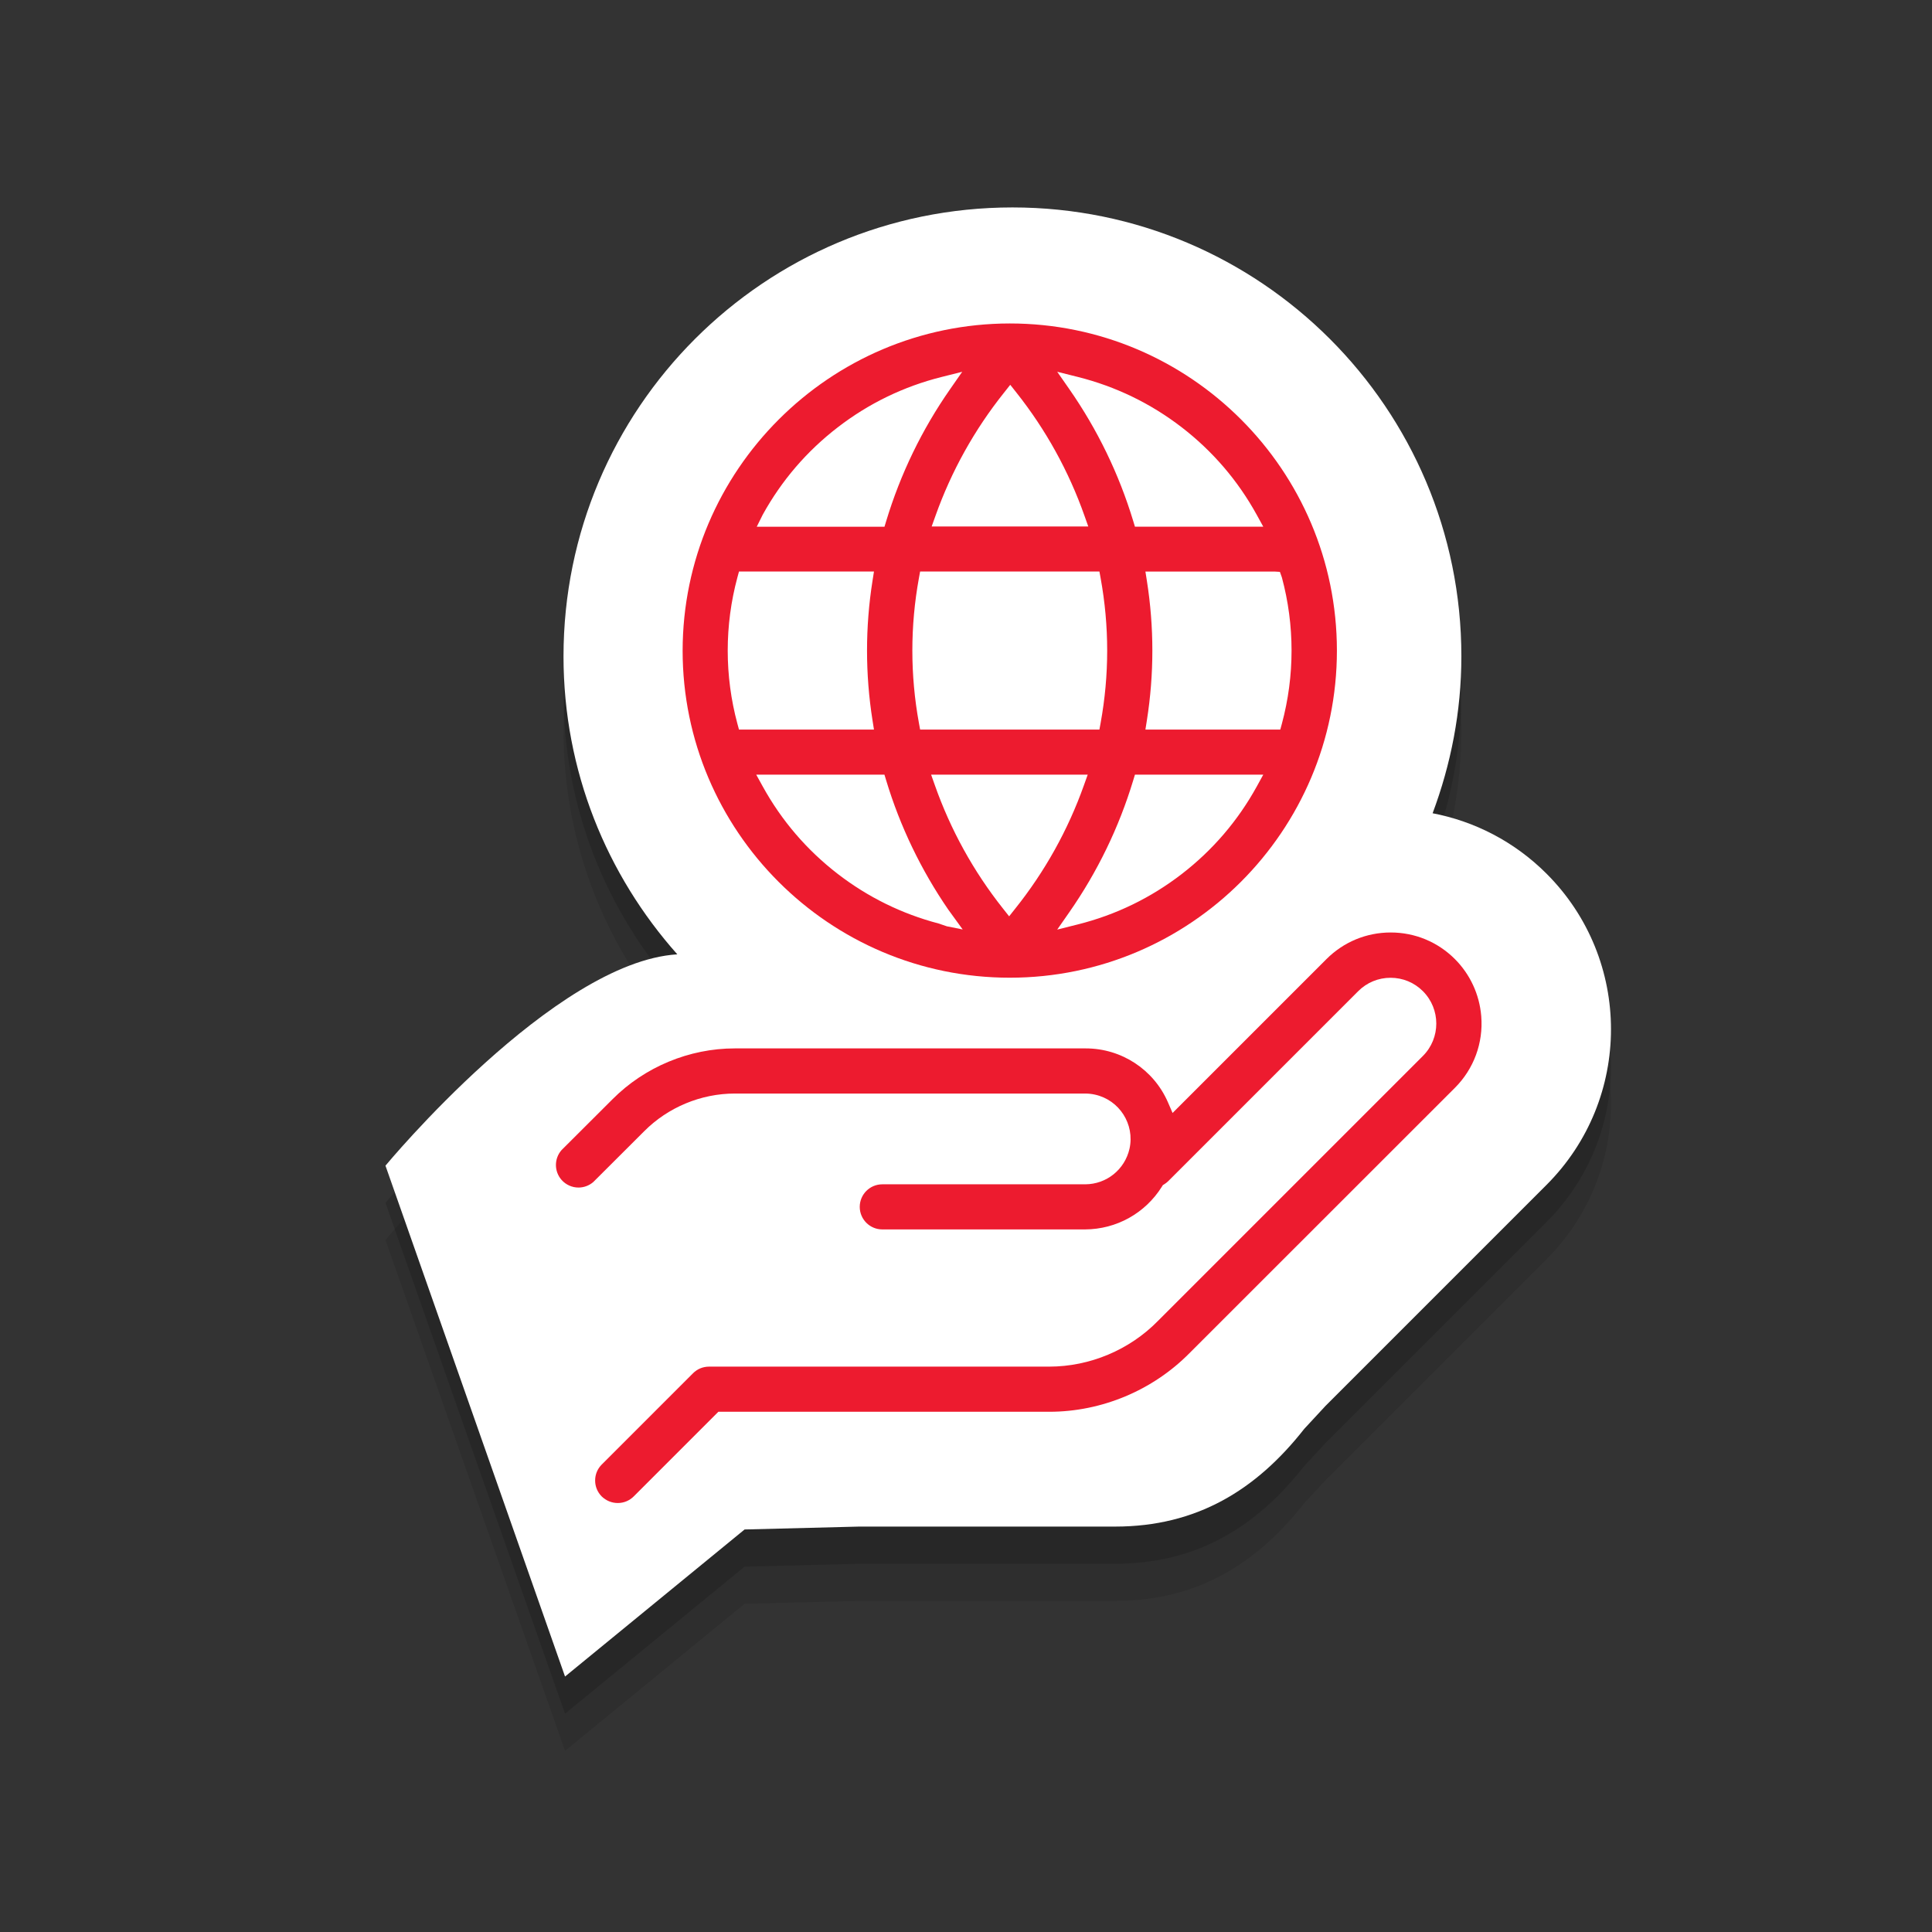
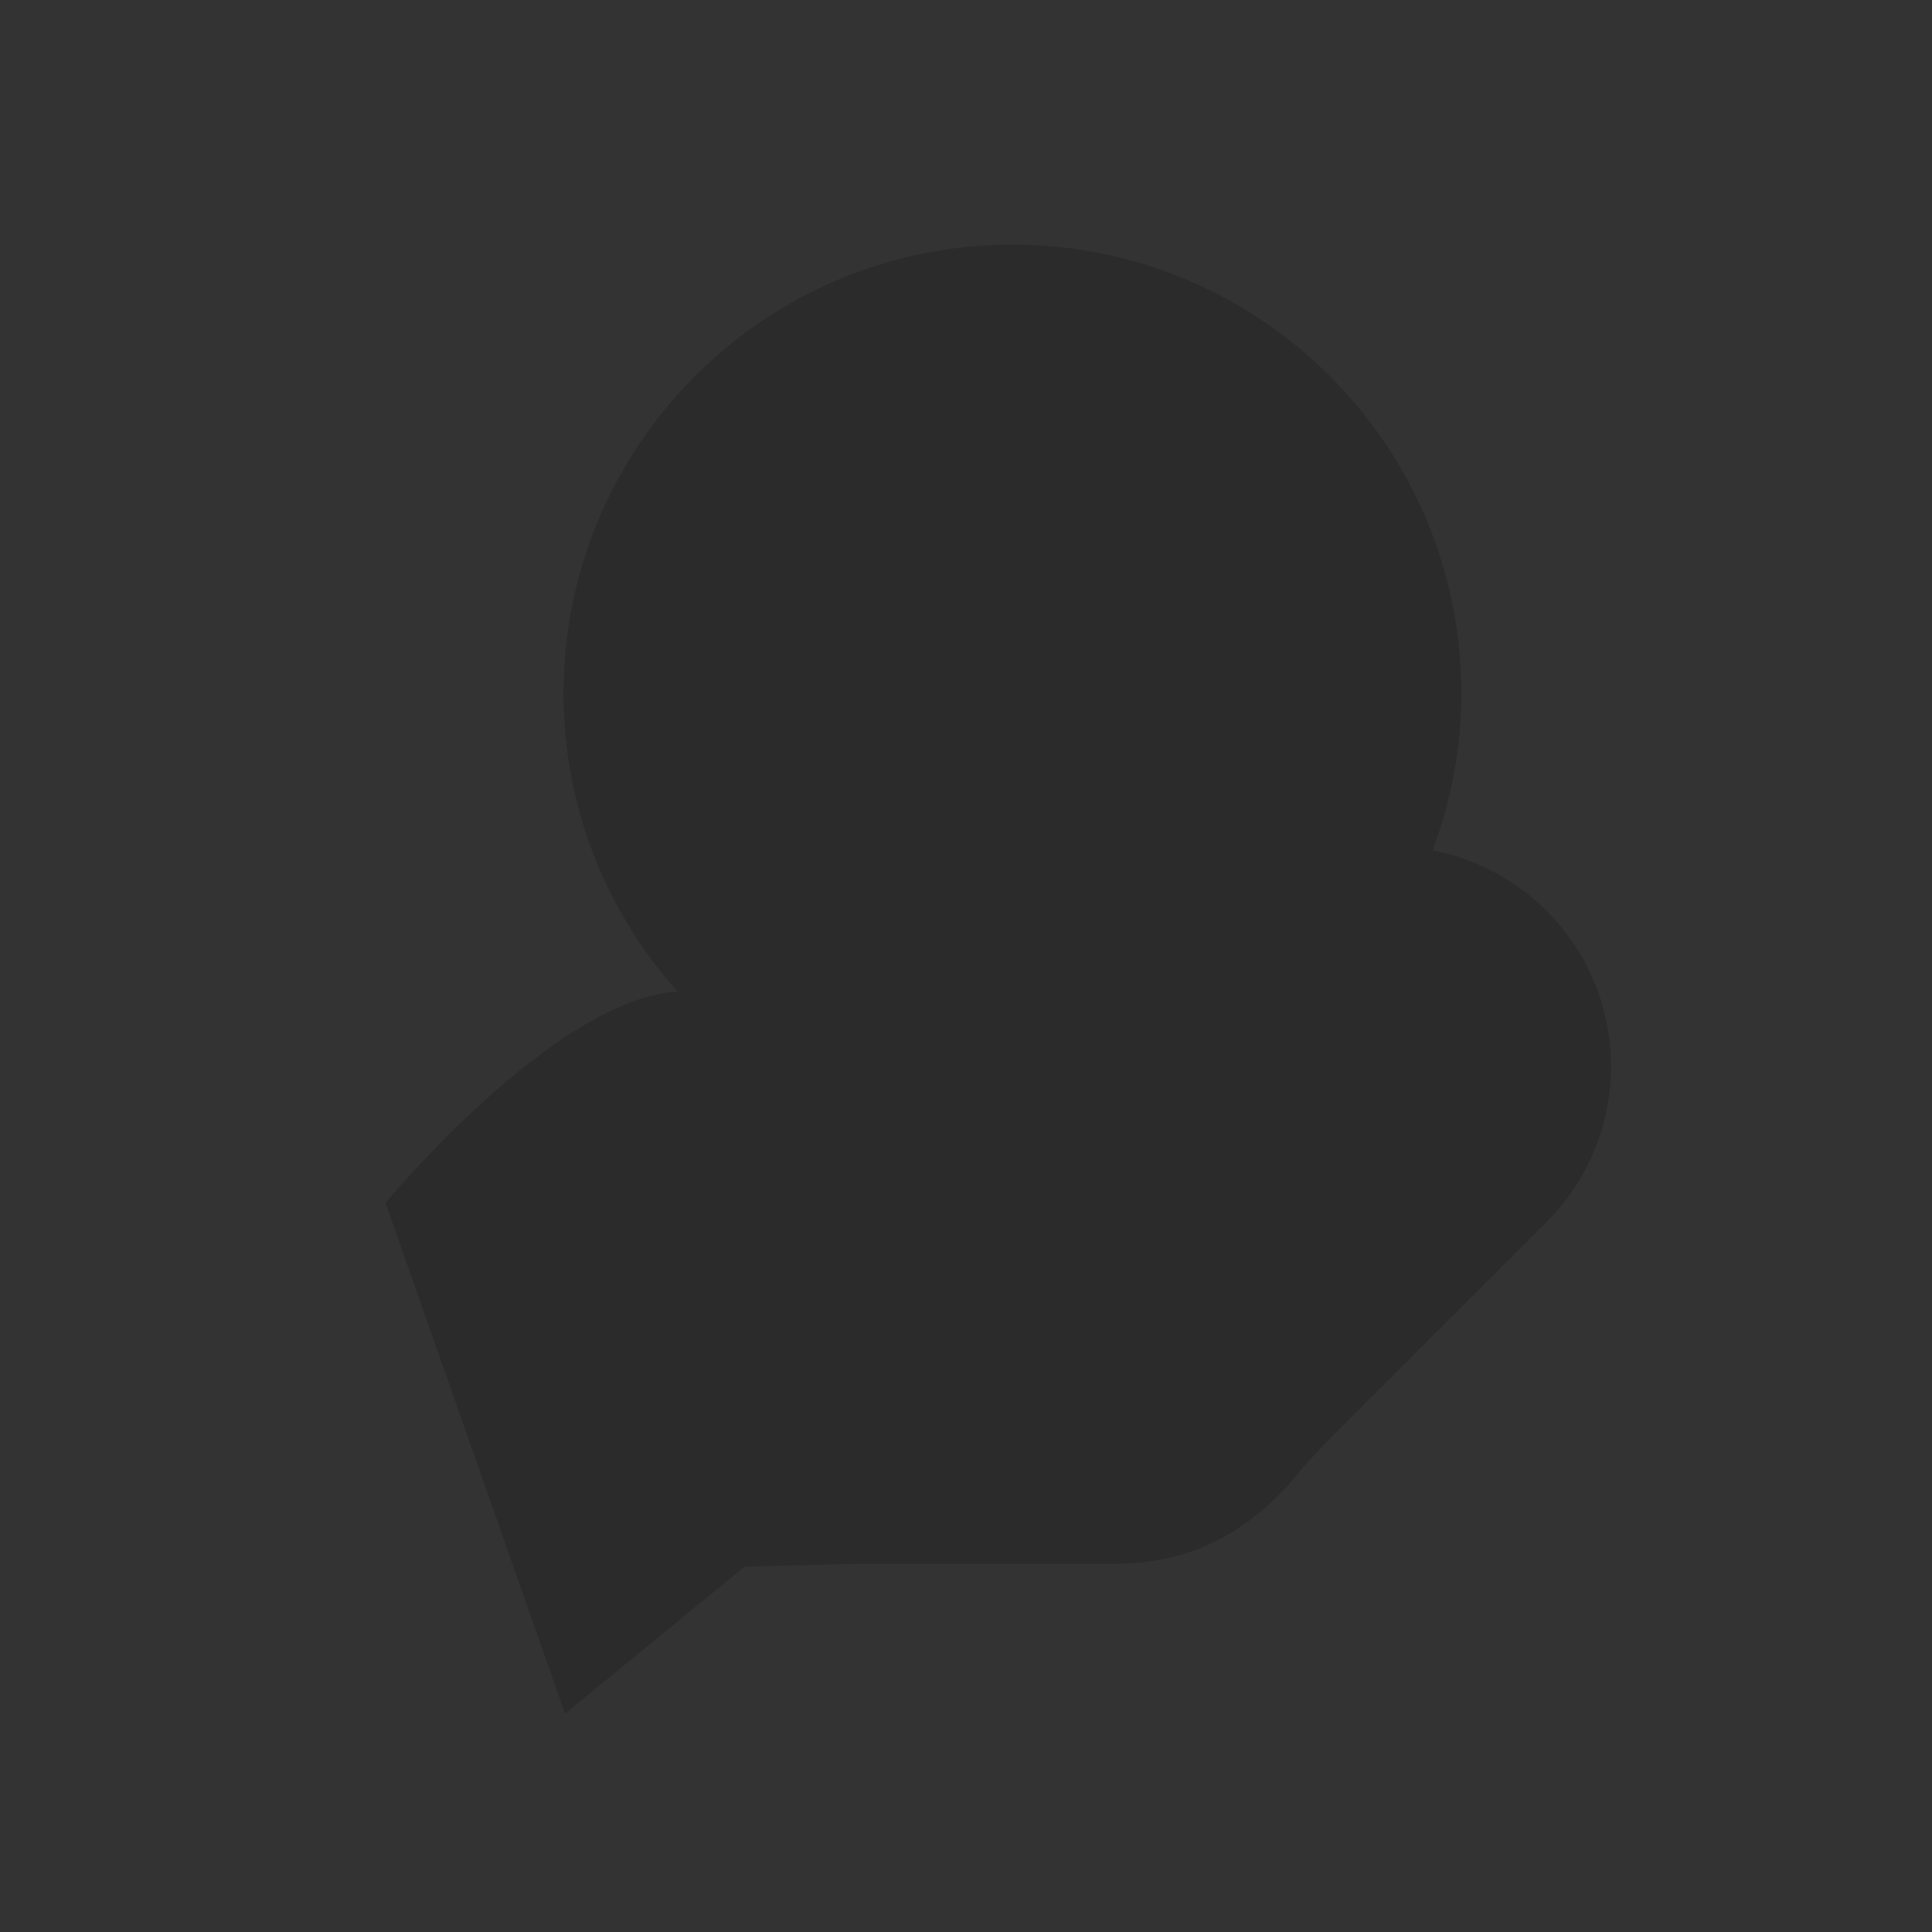
<svg xmlns="http://www.w3.org/2000/svg" version="1.1" id="Calque_1" x="0px" y="0px" width="52px" height="52px" viewBox="0 0 52 52" style="enable-background:new 0 0 52 52;" xml:space="preserve">
  <rect x="0" y="0" width="52" height="52" fill="#333333" stroke="none" />
-   <path style="fill:none;stroke:#ED1B2F;stroke-miterlimit:10;" d="M25.332,35.439" />
  <path style="opacity:0.15;" d="M41.626,24.516c-0.87-0.87-1.944-1.412-3.067-1.627c0.492-1.316,0.774-2.735,0.774-4.223  c0-6.673-5.41-12.083-12.083-12.083s-12.083,5.41-12.083,12.083c0,3.082,1.164,5.886,3.063,8.02  c-3.318,0.206-7.855,5.688-7.855,5.688l4.833,13.75l4.833-3.958l3.086-0.078h6.889c2.191,0,3.796-0.984,5.088-2.63l0.572-0.618  l5.95-5.95C43.938,30.577,43.938,26.829,41.626,24.516z" />
-   <path style="opacity:0.1;" d="M41.626,25.516c-0.87-0.87-1.944-1.412-3.067-1.627c0.492-1.316,0.774-2.735,0.774-4.223  c0-6.673-5.41-12.083-12.083-12.083s-12.083,5.41-12.083,12.083c0,3.082,1.164,5.886,3.063,8.02  c-3.318,0.206-7.855,5.688-7.855,5.688l4.833,13.75l4.833-3.958l3.086-0.078h6.889c2.191,0,3.796-0.984,5.088-2.63l0.572-0.618  l5.95-5.95C43.938,31.577,43.938,27.829,41.626,25.516z" />
-   <path style="fill:#FFFFFF;" d="M41.626,23.516c-0.87-0.87-1.944-1.412-3.067-1.627c0.492-1.316,0.774-2.735,0.774-4.223  c0-6.673-5.41-12.083-12.083-12.083s-12.083,5.41-12.083,12.083c0,3.082,1.164,5.886,3.063,8.02  c-3.318,0.206-7.855,5.688-7.855,5.688l4.833,13.75l4.833-3.958l3.086-0.078h6.889c2.191,0,3.796-0.984,5.088-2.63l0.572-0.618  l5.95-5.95C43.938,29.577,43.938,25.828,41.626,23.516z" />
  <g>
-     <path style="fill:#ED1B2F;" d="M16.627,40.454c0.162,0,0.315-0.063,0.43-0.178l2.278-2.278l8.907,0   c1.408,0,2.783-0.575,3.772-1.577l7.145-7.142c0.509-0.508,0.767-1.209,0.709-1.925l-0.001-0.012c-0.048-0.577-0.3-1.12-0.71-1.53   c-0.461-0.46-1.074-0.714-1.726-0.714c-0.654,0-1.269,0.255-1.731,0.718l-4.14,4.14l-0.125-0.288   c-0.383-0.881-1.251-1.45-2.212-1.45l-0.013,0l-9.434,0c-1.226,0-2.425,0.499-3.29,1.368l-1.371,1.368   c-0.203,0.23-0.203,0.575,0.001,0.805c0.115,0.129,0.28,0.204,0.454,0.204c0.147,0,0.288-0.053,0.399-0.149l1.37-1.367   c0.64-0.644,1.529-1.014,2.437-1.014l0.011,0h9.421c0.089,0,0.177,0.01,0.263,0.029c0.658,0.145,1.075,0.798,0.93,1.455   c-0.127,0.562-0.617,0.956-1.192,0.959h-5.462c-0.335,0-0.607,0.272-0.607,0.607c0,0.335,0.272,0.607,0.607,0.607h5.461   c0.843-0.005,1.615-0.435,2.064-1.15l0.026-0.042l0.042-0.026c0.036-0.023,0.07-0.049,0.101-0.079l5.115-5.115   c0.233-0.233,0.542-0.361,0.871-0.361c0.329,0,0.639,0.128,0.871,0.361c0.48,0.481,0.48,1.262,0,1.743l-7.134,7.134   c-0.764,0.779-1.831,1.227-2.924,1.228h-9.156c-0.163,0-0.315,0.063-0.43,0.177l-2.458,2.458c-0.115,0.115-0.178,0.267-0.178,0.43   c0,0.162,0.063,0.315,0.178,0.43C16.312,40.39,16.465,40.454,16.627,40.454z" />
-     <path style="fill:#ED1B2F;" d="M27.178,8.706c-4.849,0.005-8.799,3.955-8.805,8.805c0,4.855,3.95,8.804,8.805,8.804   c4.855,0,8.805-3.95,8.805-8.805C35.982,12.655,32.033,8.706,27.178,8.706z M27.191,10.357l0.167,0.211   c0.792,0.999,1.408,2.115,1.832,3.317l0.101,0.285h-4.215l0.102-0.285c0.428-1.203,1.049-2.319,1.846-3.317L27.191,10.357z    M29.591,15.383l0.032,0.175c0.236,1.295,0.236,2.608,0,3.903l-0.032,0.175h-4.826l-0.032-0.175c-0.236-1.295-0.236-2.608,0-3.903   l0.032-0.175H29.591z M20.529,13.853c0.508-0.921,1.189-1.713,2.022-2.354c0.833-0.642,1.773-1.097,2.793-1.353l0.554-0.139   l-0.326,0.468c-0.758,1.087-1.336,2.281-1.72,3.55l-0.046,0.152h-3.438L20.529,13.853z M19.847,19.479   c-0.347-1.288-0.347-2.65,0-3.938l0.043-0.158h3.633l-0.039,0.247c-0.197,1.247-0.197,2.512,0,3.76l0.039,0.247h-3.633   L19.847,19.479z M25.486,24.932l-0.224-0.076c-0.989-0.26-1.902-0.709-2.713-1.334c-0.833-0.642-1.512-1.434-2.02-2.355   l-0.175-0.317h3.451l0.046,0.152c0.375,1.241,0.938,2.411,1.671,3.479l0.389,0.536L25.486,24.932z M27.161,24.663l-0.167-0.211   c-0.792-0.999-1.408-2.115-1.832-3.317l-0.101-0.285h4.215l-0.102,0.285c-0.428,1.203-1.049,2.319-1.846,3.317L27.161,24.663z    M33.827,21.167c-0.508,0.922-1.188,1.716-2.022,2.359c-0.834,0.643-1.775,1.099-2.796,1.355l-0.554,0.139l0.326-0.468   c0.757-1.087,1.336-2.281,1.72-3.55l0.046-0.152h3.454L33.827,21.167z M34.502,15.541c0.347,1.288,0.347,2.65,0,3.938l-0.043,0.158   h-3.63l0.039-0.247c0.197-1.247,0.197-2.512,0-3.76l-0.039-0.247h3.473l0.147,0.009L34.502,15.541z M34.001,14.176h-3.454   l-0.046-0.152c-0.384-1.268-0.963-2.462-1.72-3.55l-0.326-0.468l0.554,0.139c1.021,0.257,1.962,0.713,2.796,1.355   c0.834,0.643,1.514,1.436,2.022,2.359L34.001,14.176z" />
-   </g>
+     </g>
</svg>